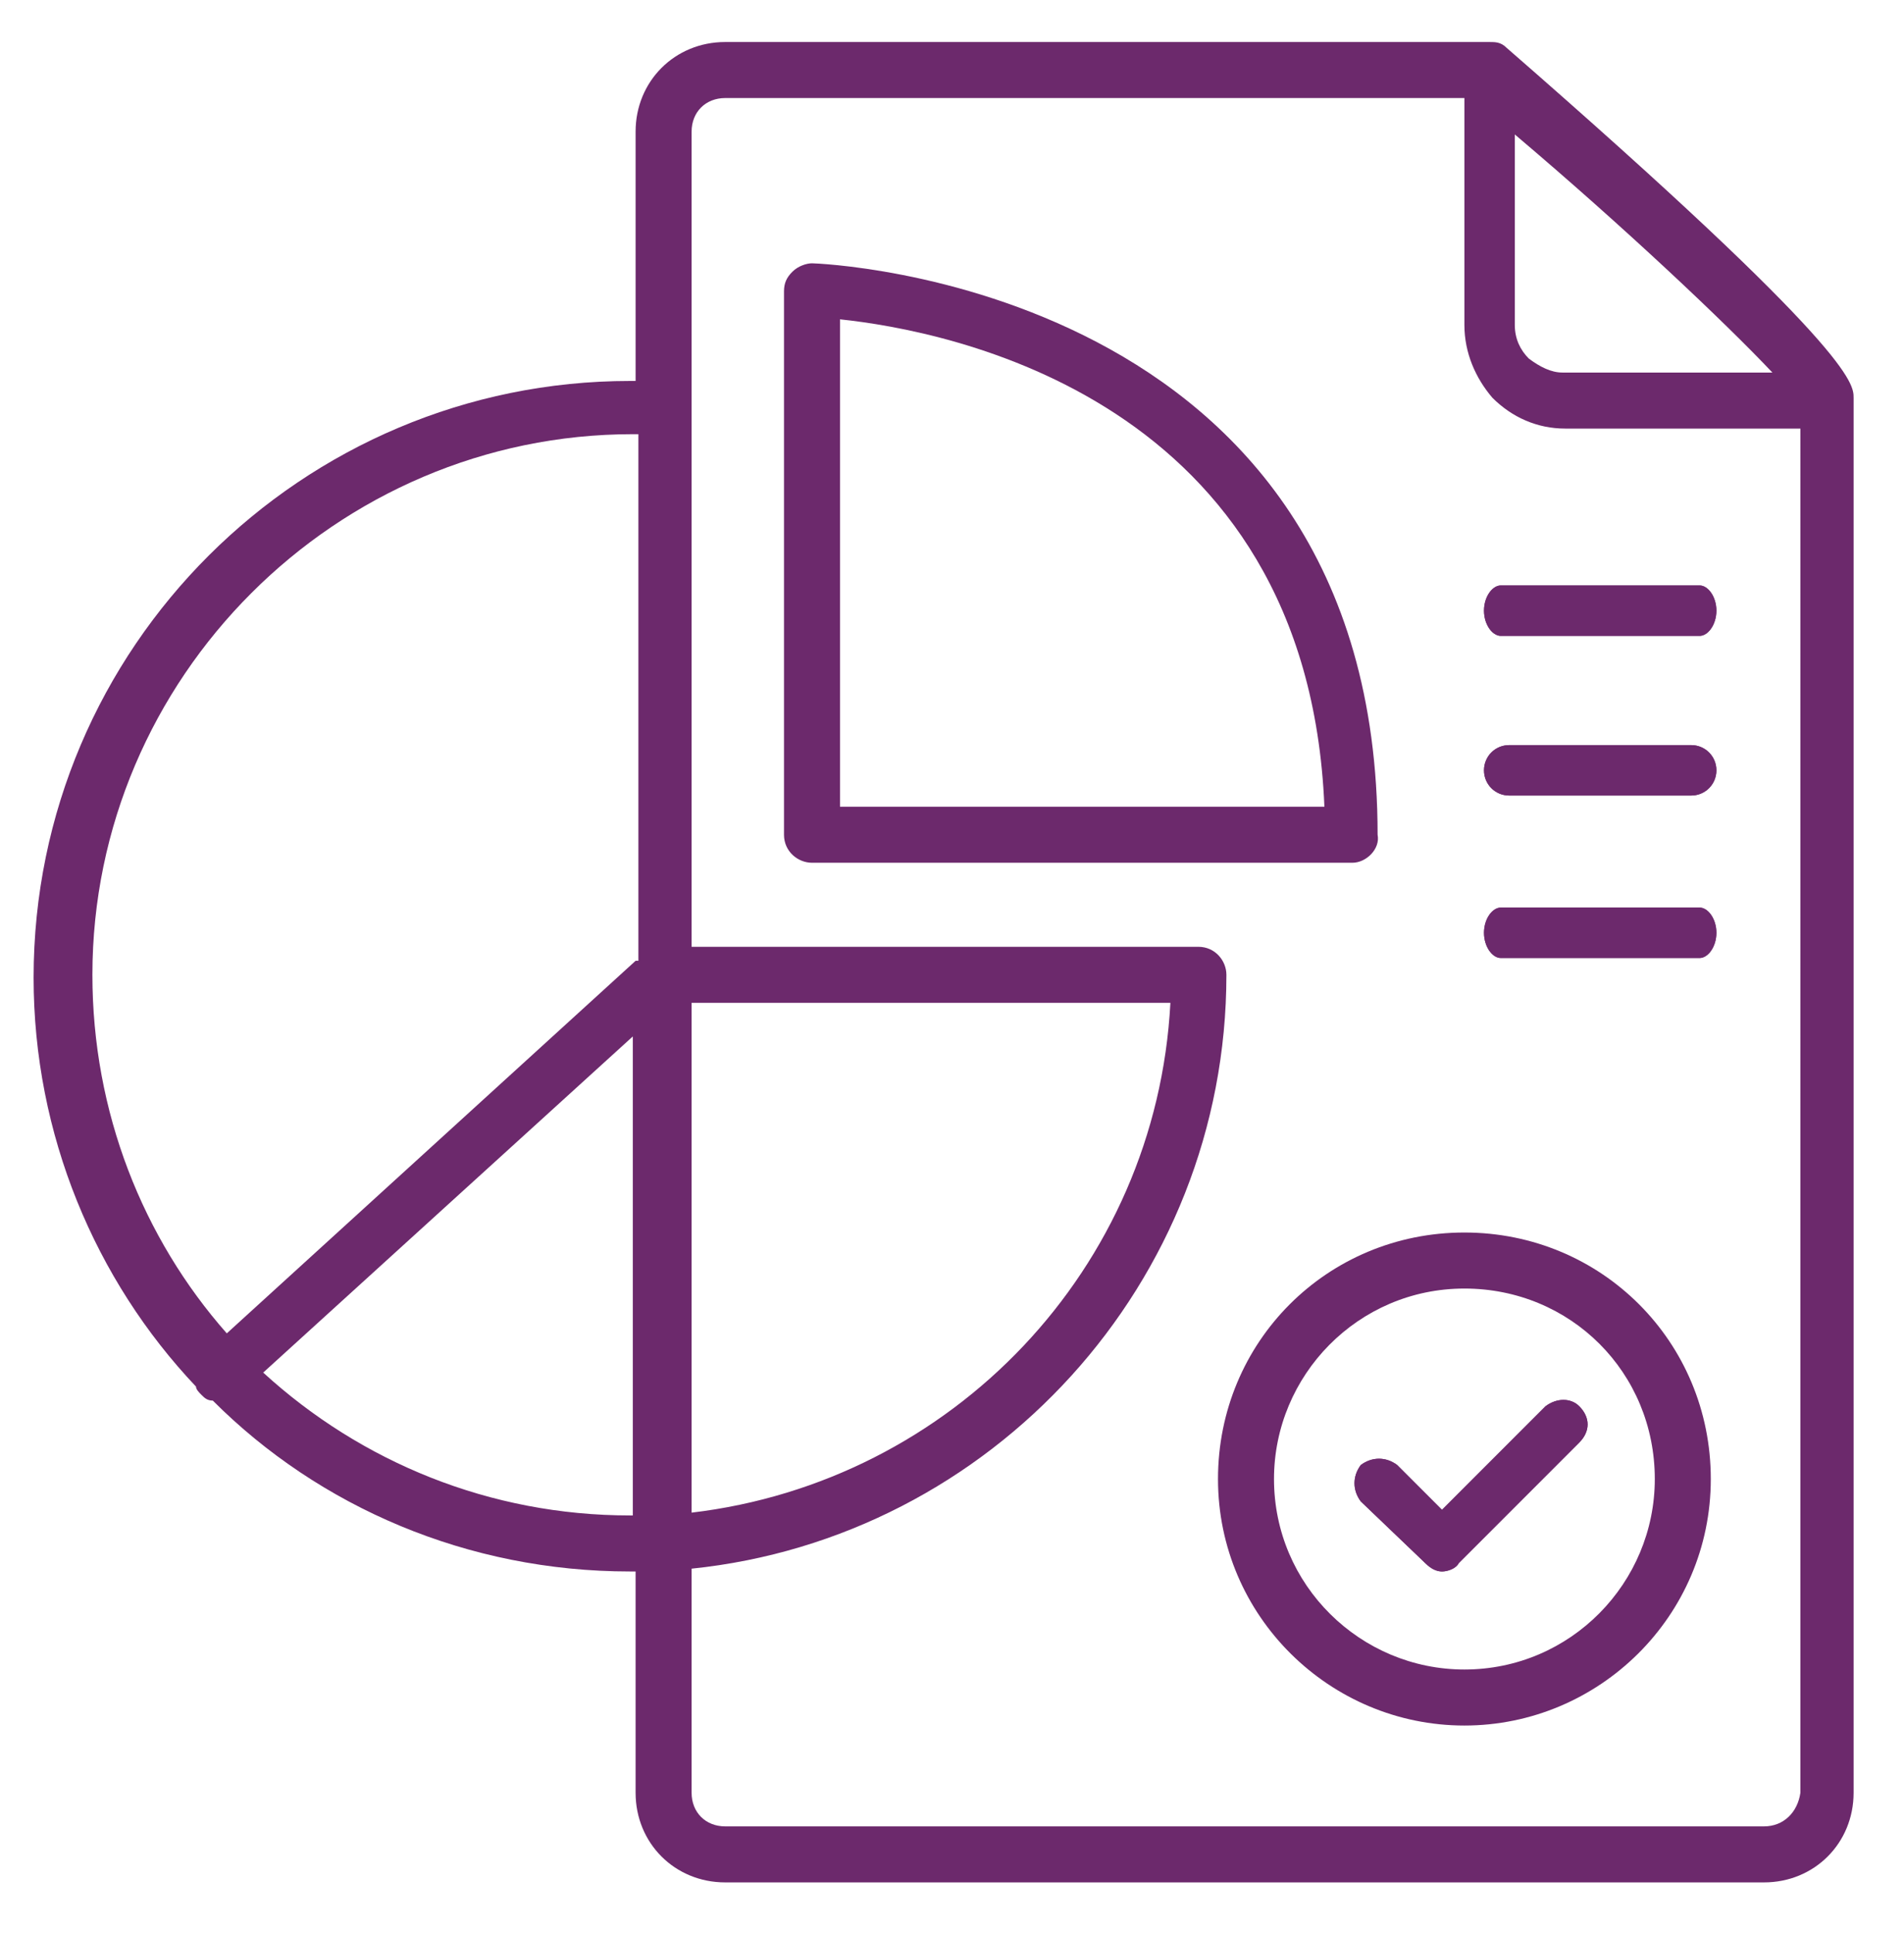
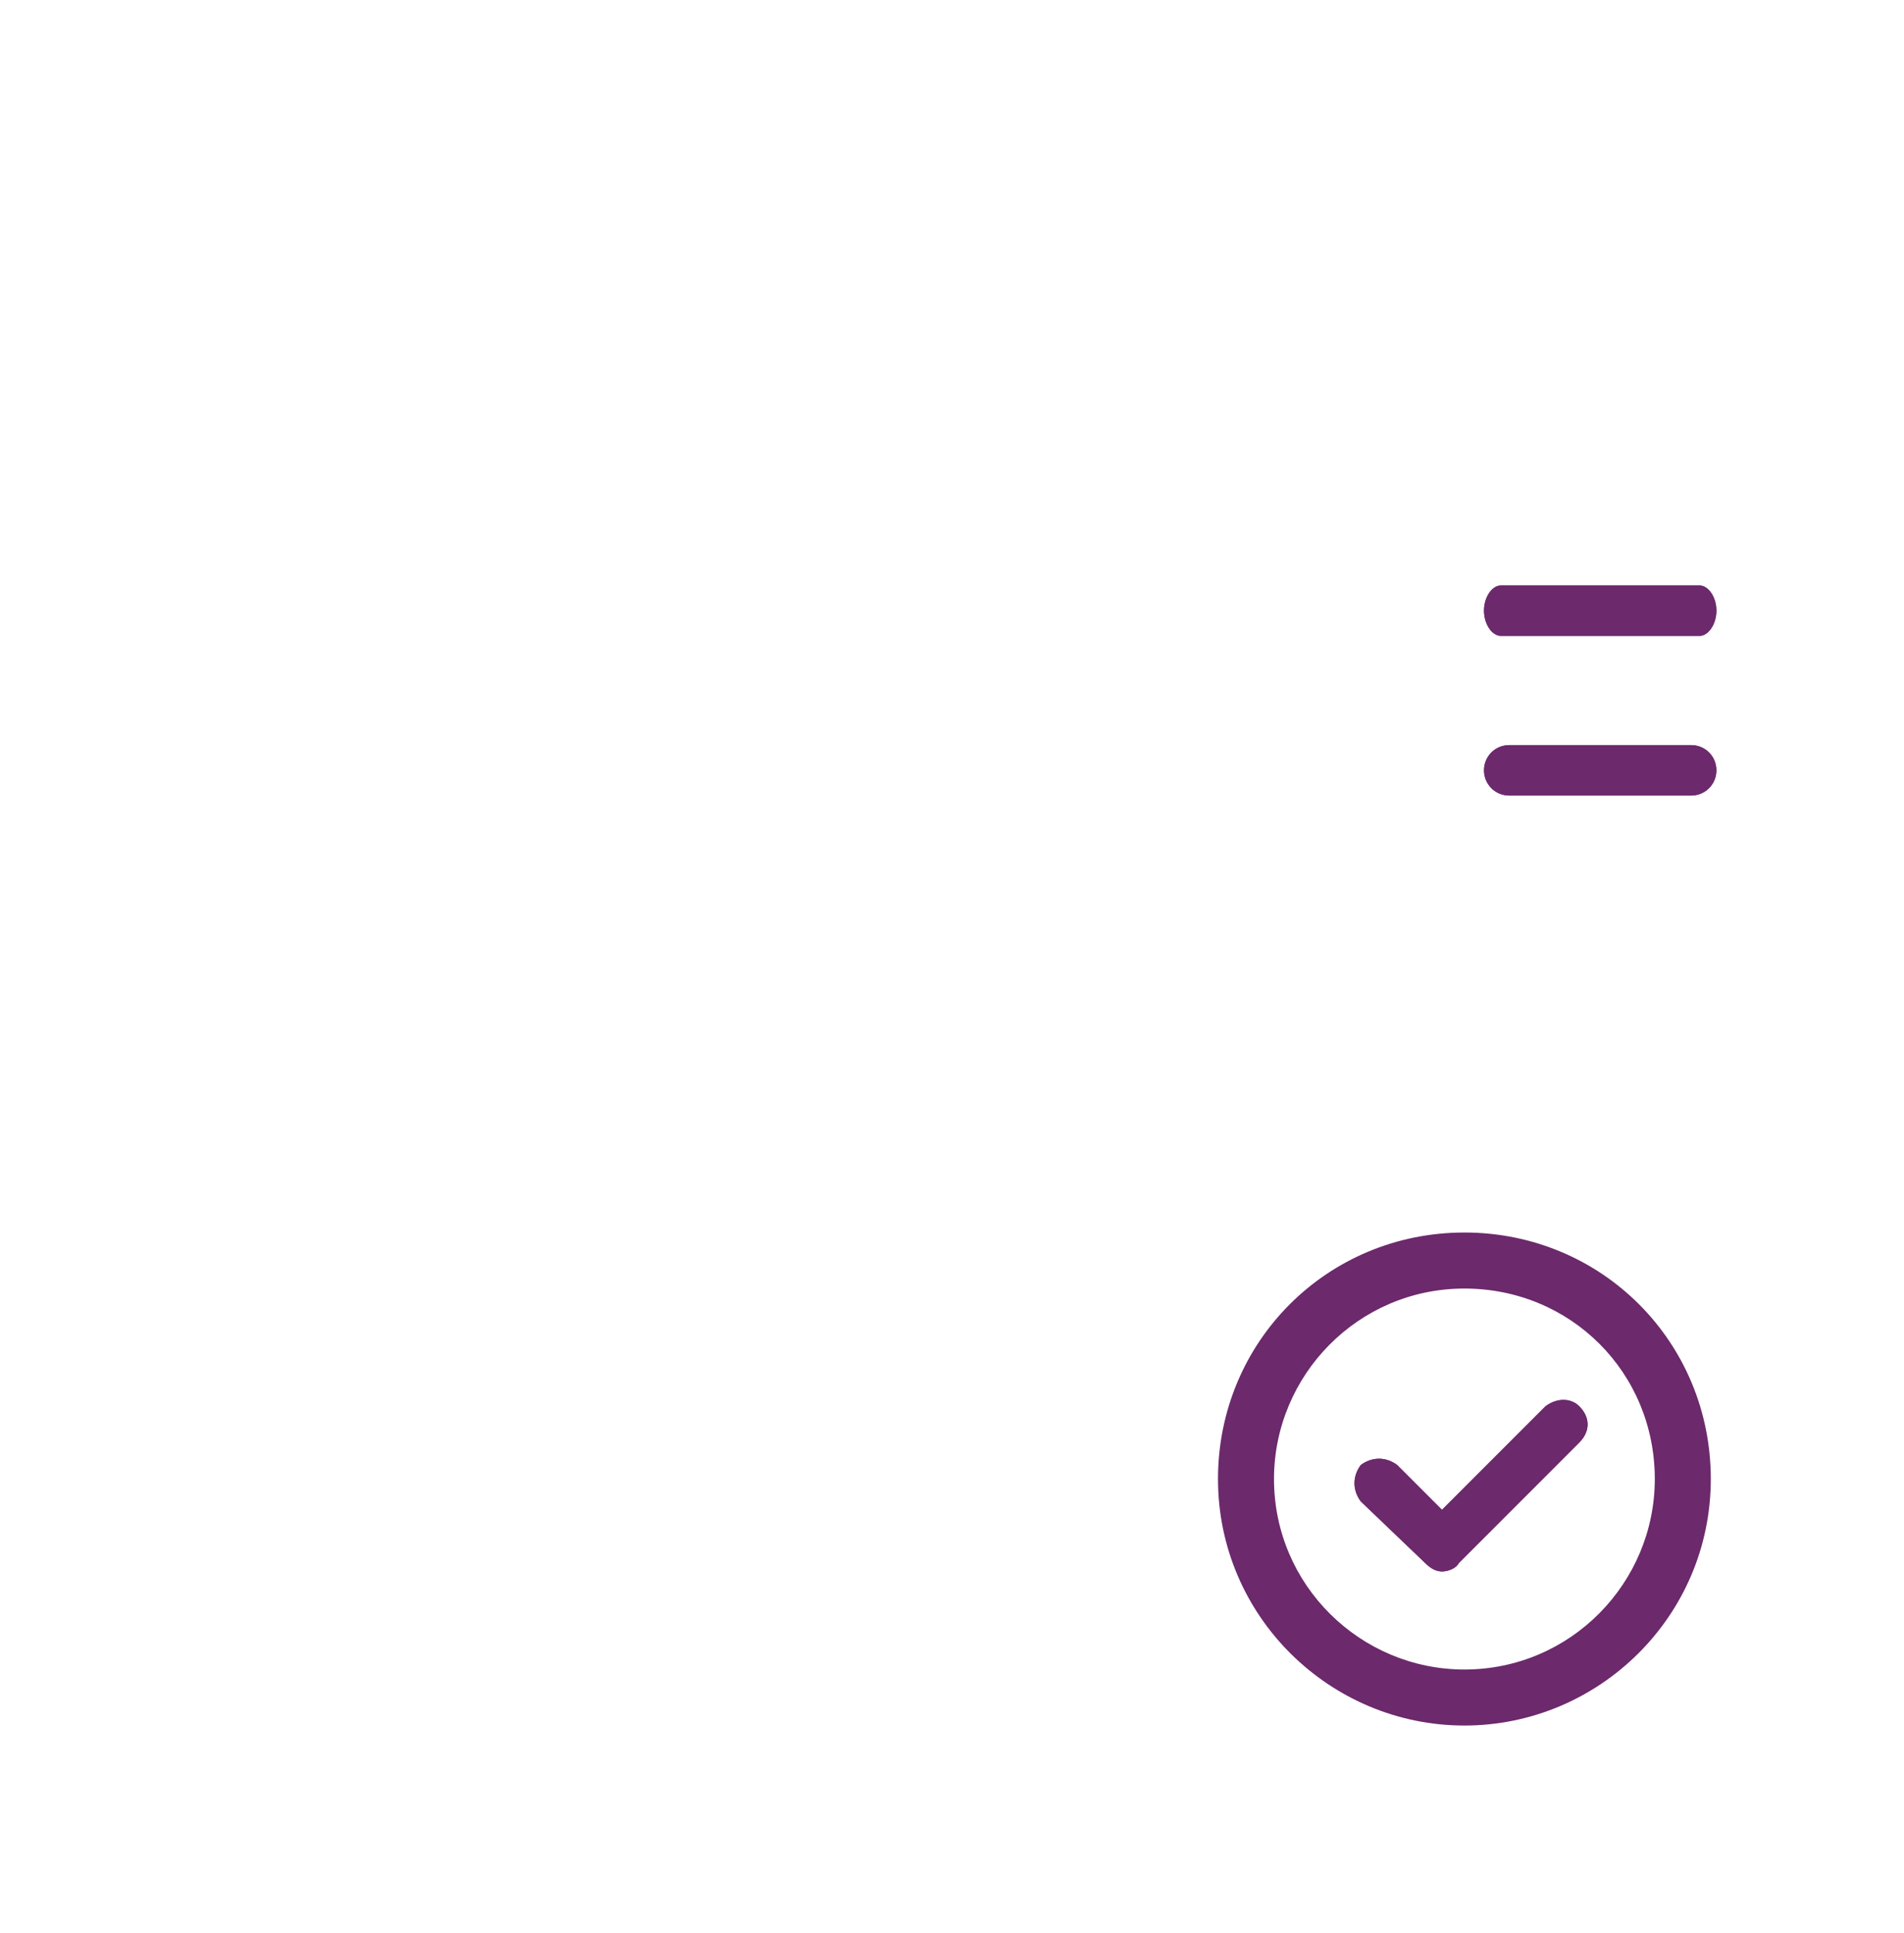
<svg xmlns="http://www.w3.org/2000/svg" xmlns:xlink="http://www.w3.org/1999/xlink" version="1.1" id="Layer_1" x="0" y="0" viewBox="0 0 68 69" xml:space="preserve">
  <style>.st68{fill:#6c296c}</style>
  <defs>
    <path id="SVGID_00000062889730285769357620000010803595176903680401_" d="M60.7 20.9h-7.1c-.3 0-.6.4-.6.9s.3.9.6.9h7.1c.3 0 .6-.4.6-.9s-.3-.9-.6-.9" />
  </defs>
  <use xlink:href="#SVGID_00000062889730285769357620000010803595176903680401_" overflow="visible" fill-rule="evenodd" clip-rule="evenodd" fill="#6c296c" />
  <clipPath id="Reporting_Capabilities-SVGID_00000121987731542774341190000016635356871324486805_">
    <use xlink:href="#SVGID_00000062889730285769357620000010803595176903680401_" overflow="visible" />
  </clipPath>
  <path clip-path="url(#Reporting_Capabilities-SVGID_00000121987731542774341190000016635356871324486805_)" fill="#6c296c" d="M52.5 20.1h9.4v3.5h-9.4z" />
  <defs>
-     <path id="SVGID_00000070078935256446652730000017796000647240090019_" d="M60.7 32.4h-7.1c-.3 0-.6.4-.6.9s.3.9.6.9h7.1c.3 0 .6-.4.6-.9s-.3-.9-.6-.9" />
-   </defs>
+     </defs>
  <use xlink:href="#SVGID_00000070078935256446652730000017796000647240090019_" overflow="visible" fill-rule="evenodd" clip-rule="evenodd" fill="#6c296c" />
  <clipPath id="Reporting_Capabilities-SVGID_00000025413790370127302130000018109136558645695658_">
    <use xlink:href="#SVGID_00000070078935256446652730000017796000647240090019_" overflow="visible" />
  </clipPath>
-   <path clip-path="url(#Reporting_Capabilities-SVGID_00000025413790370127302130000018109136558645695658_)" fill="#6c296c" d="M52.5 31.5h9.4V35h-9.4z" />
  <g>
    <defs>
      <path id="SVGID_00000167381797206511740260000016628420359842075284_" d="M53.9 28.4h6.5c.5 0 .9-.4.9-.9s-.4-.9-.9-.9h-6.5c-.5 0-.9.4-.9.9s.4.9.9.9" />
    </defs>
    <use xlink:href="#SVGID_00000167381797206511740260000016628420359842075284_" overflow="visible" fill-rule="evenodd" clip-rule="evenodd" fill="#6c296c" />
    <clipPath id="Reporting_Capabilities-SVGID_00000163041490299933007690000009974417839562825873_">
      <use xlink:href="#SVGID_00000167381797206511740260000016628420359842075284_" overflow="visible" />
    </clipPath>
    <path clip-path="url(#Reporting_Capabilities-SVGID_00000163041490299933007690000009974417839562825873_)" fill="#6c296c" d="M52.2 25.7h10v3.5h-10z" />
  </g>
  <path class="st68" d="M52.3 61.6c-4.8 0-8.8-3.9-8.8-8.8s3.9-8.8 8.8-8.8 8.8 3.9 8.8 8.8-4 8.8-8.8 8.8zm0-15.6c-3.8 0-6.8 3.1-6.8 6.8 0 3.8 3.1 6.8 6.8 6.8 3.8 0 6.8-3.1 6.8-6.8 0-3.8-3-6.8-6.8-6.8z" />
-   <path class="st68" d="M53.8 1.7c-.2-.2-.4-.2-.6-.2H25.9c-1.8 0-3.2 1.4-3.2 3.2v8.9h-.2c-11.7 0-21.3 9.5-21.3 21.3 0 5.6 2.2 10.8 5.8 14.6 0 .1.1.2.2.3.1.1.2.2.4.2 3.8 3.8 9.1 6.1 14.9 6.1h.2V64c0 1.8 1.4 3.2 3.2 3.2H63c1.8 0 3.2-1.4 3.2-3.2V14.4v-.2c0-.5 0-1.7-12.4-12.5zM22.7 54.1h-.2c-5 0-9.6-1.9-13.1-5.1l13.2-12v17.1zm0-19.8L8.1 47.6c-3-3.4-4.8-7.9-4.8-12.8 0-10.6 8.7-19.3 19.3-19.3h.2v18.8zm40.6-21h-7.5c-.4 0-.8-.2-1.2-.5-.3-.3-.5-.7-.5-1.2V4.8c3.9 3.3 7.5 6.7 9.2 8.5zM24.7 35.8h17.1C41.3 45.3 34 52.9 24.7 54V35.8zM63 65.2H25.9c-.7 0-1.2-.5-1.2-1.2v-8c10.7-1.1 19.1-10.2 19.1-21.2 0-.5-.4-1-1-1H24.7V4.7c0-.7.5-1.2 1.2-1.2h26.9-.5v8.1c0 1 .4 1.9 1 2.6.7.7 1.6 1.1 2.6 1.1h8.4V64c-.1.7-.6 1.2-1.3 1.2z" />
-   <path class="st68" d="M48.3 30.8H29c-.5 0-1-.4-1-1V10.4c0-.3.1-.5.3-.7.2-.2.5-.3.7-.3.2 0 20.2.7 20.2 20.4.1.5-.4 1-.9 1zm-18.3-2h17.3c-.6-14.6-13.5-17-17.3-17.4v17.4z" />
  <g>
    <defs>
      <path id="SVGID_00000145760309835225168780000000907135224184732040_" d="M55.2 50.2l-3.7 3.7-1.6-1.6c-.4-.3-.9-.3-1.3 0-.3.4-.3.9 0 1.3l2.3 2.2c.2.2.4.3.6.3.2 0 .5-.1.6-.3l4.3-4.3c.4-.4.4-.9 0-1.3-.3-.3-.8-.3-1.2 0" />
    </defs>
    <use xlink:href="#SVGID_00000145760309835225168780000000907135224184732040_" overflow="visible" fill-rule="evenodd" clip-rule="evenodd" fill="#6c296c" />
    <clipPath id="Reporting_Capabilities-SVGID_00000048482723034129473790000007283305127501312674_">
      <use xlink:href="#SVGID_00000145760309835225168780000000907135224184732040_" overflow="visible" />
    </clipPath>
    <path clip-path="url(#Reporting_Capabilities-SVGID_00000048482723034129473790000007283305127501312674_)" fill="#6c296c" d="M47.4 49h10.3v7.9H47.4z" />
  </g>
</svg>